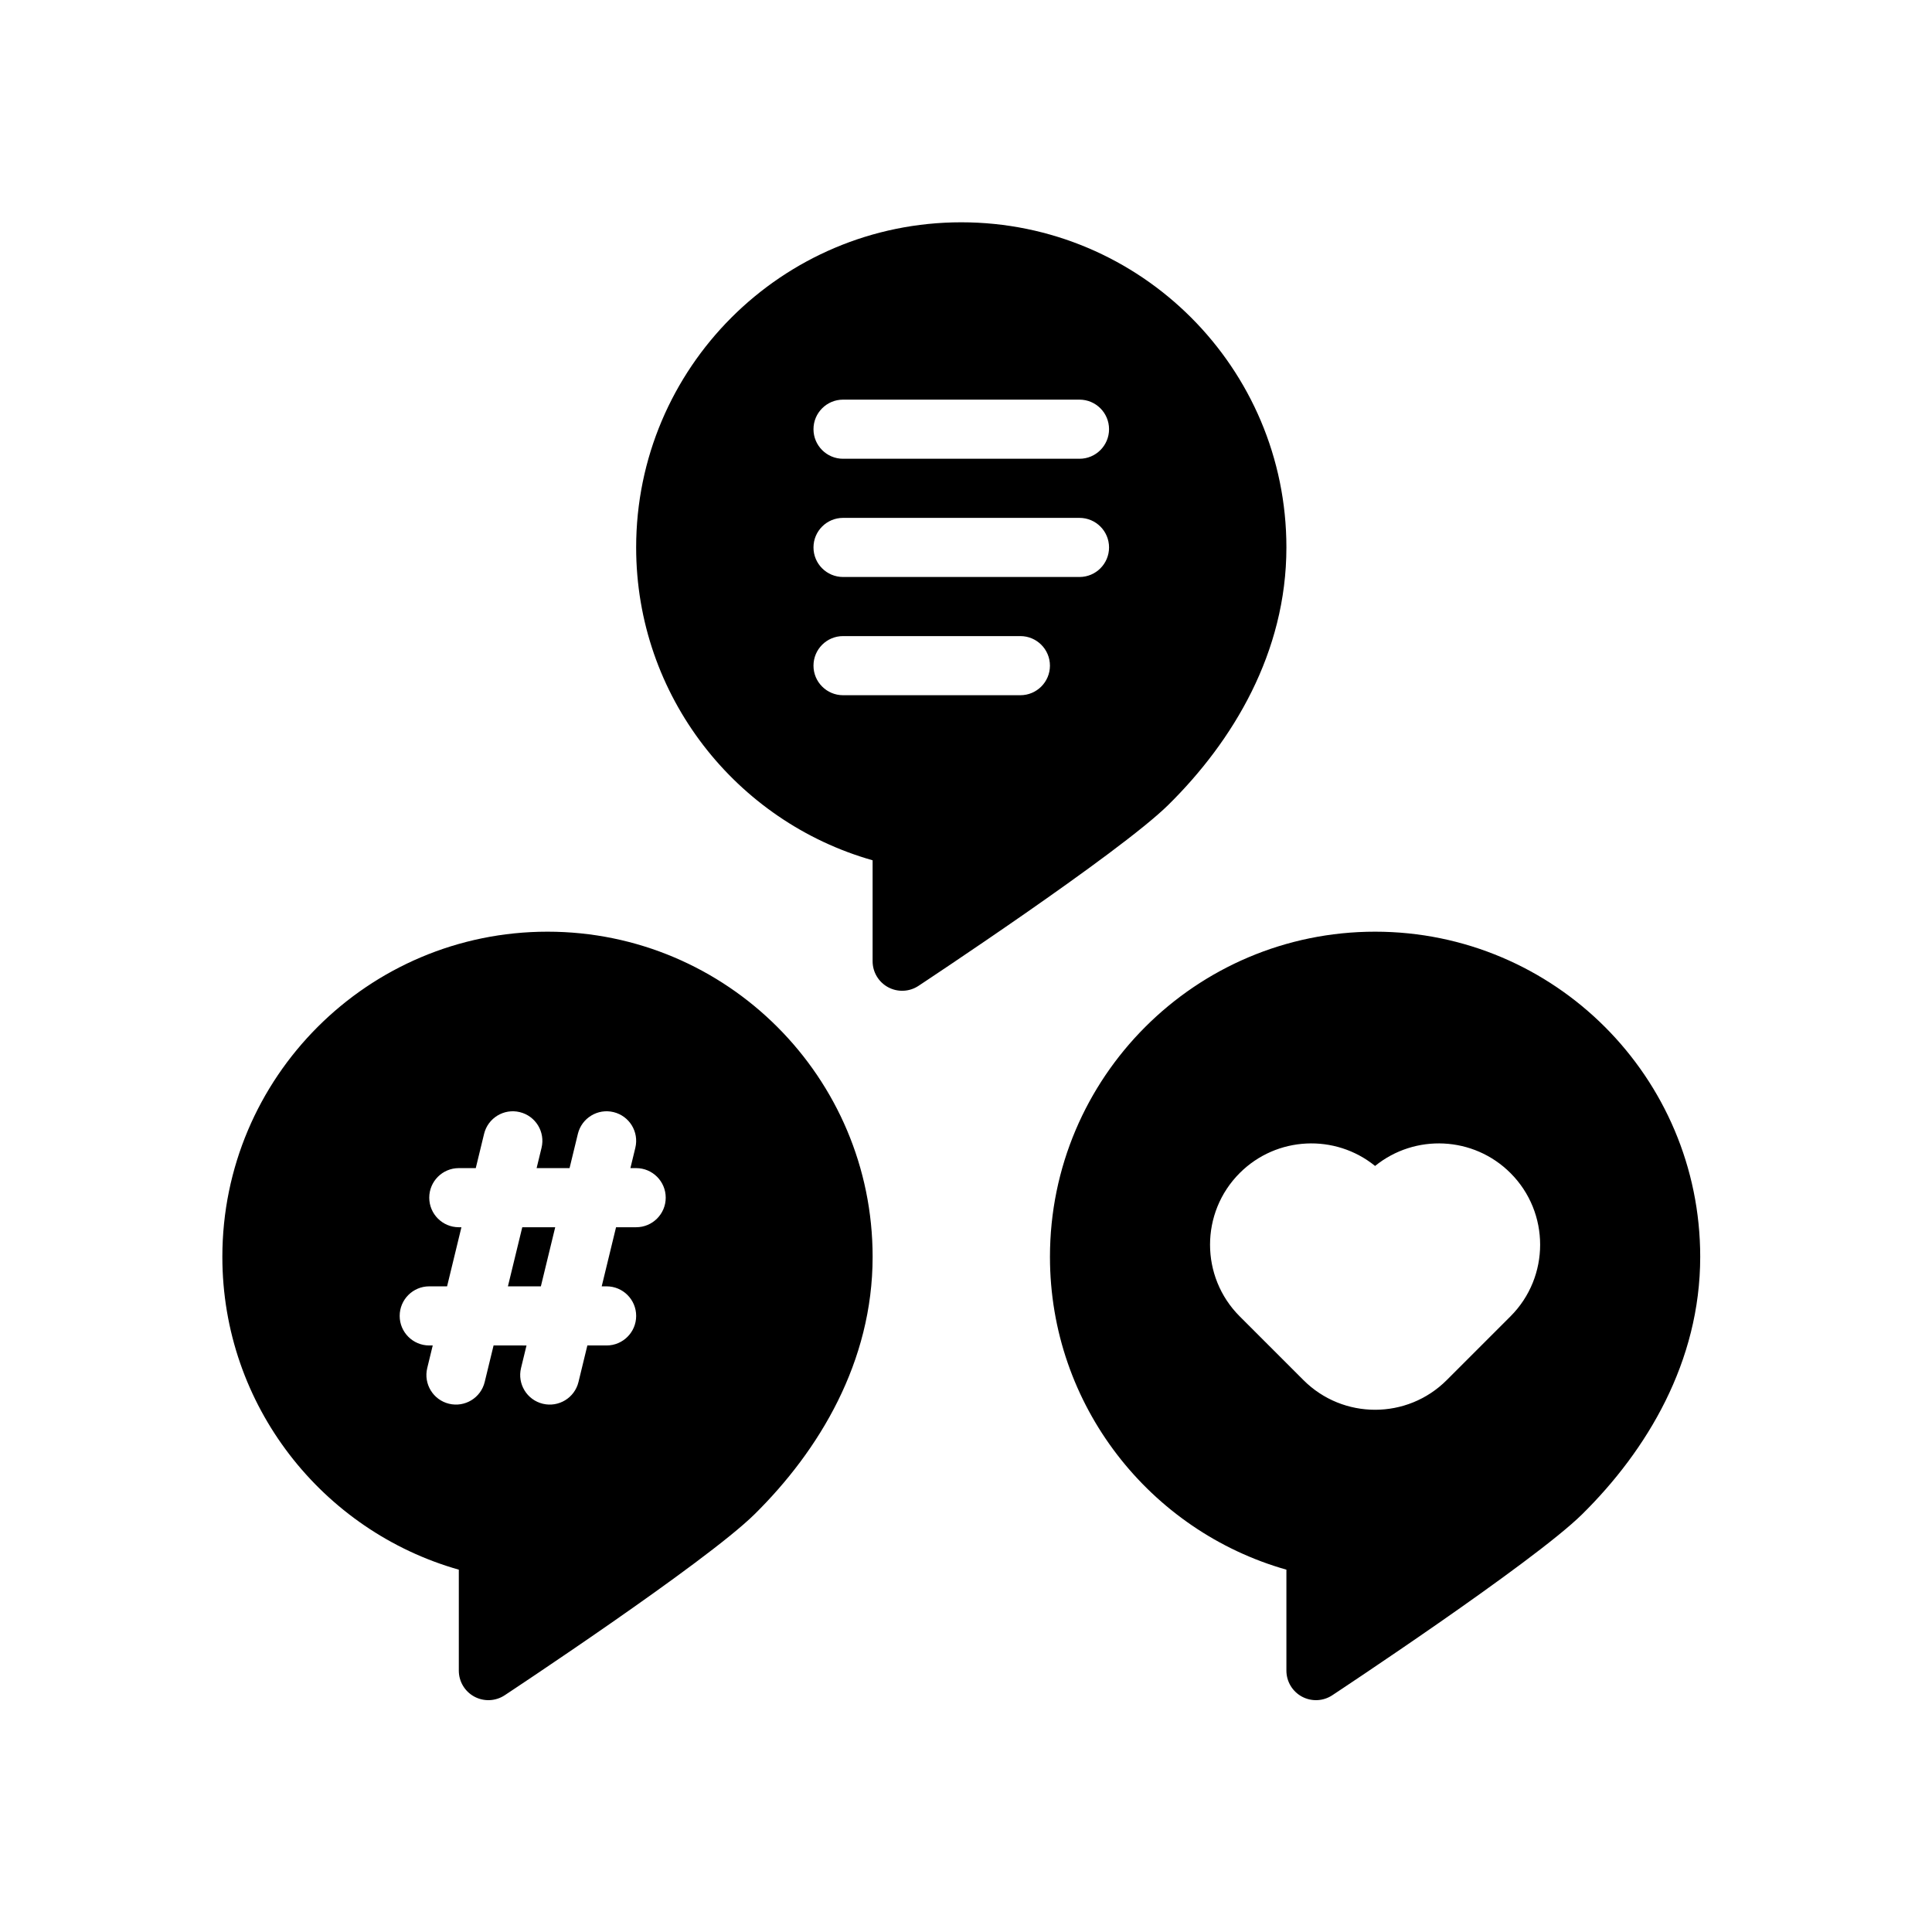
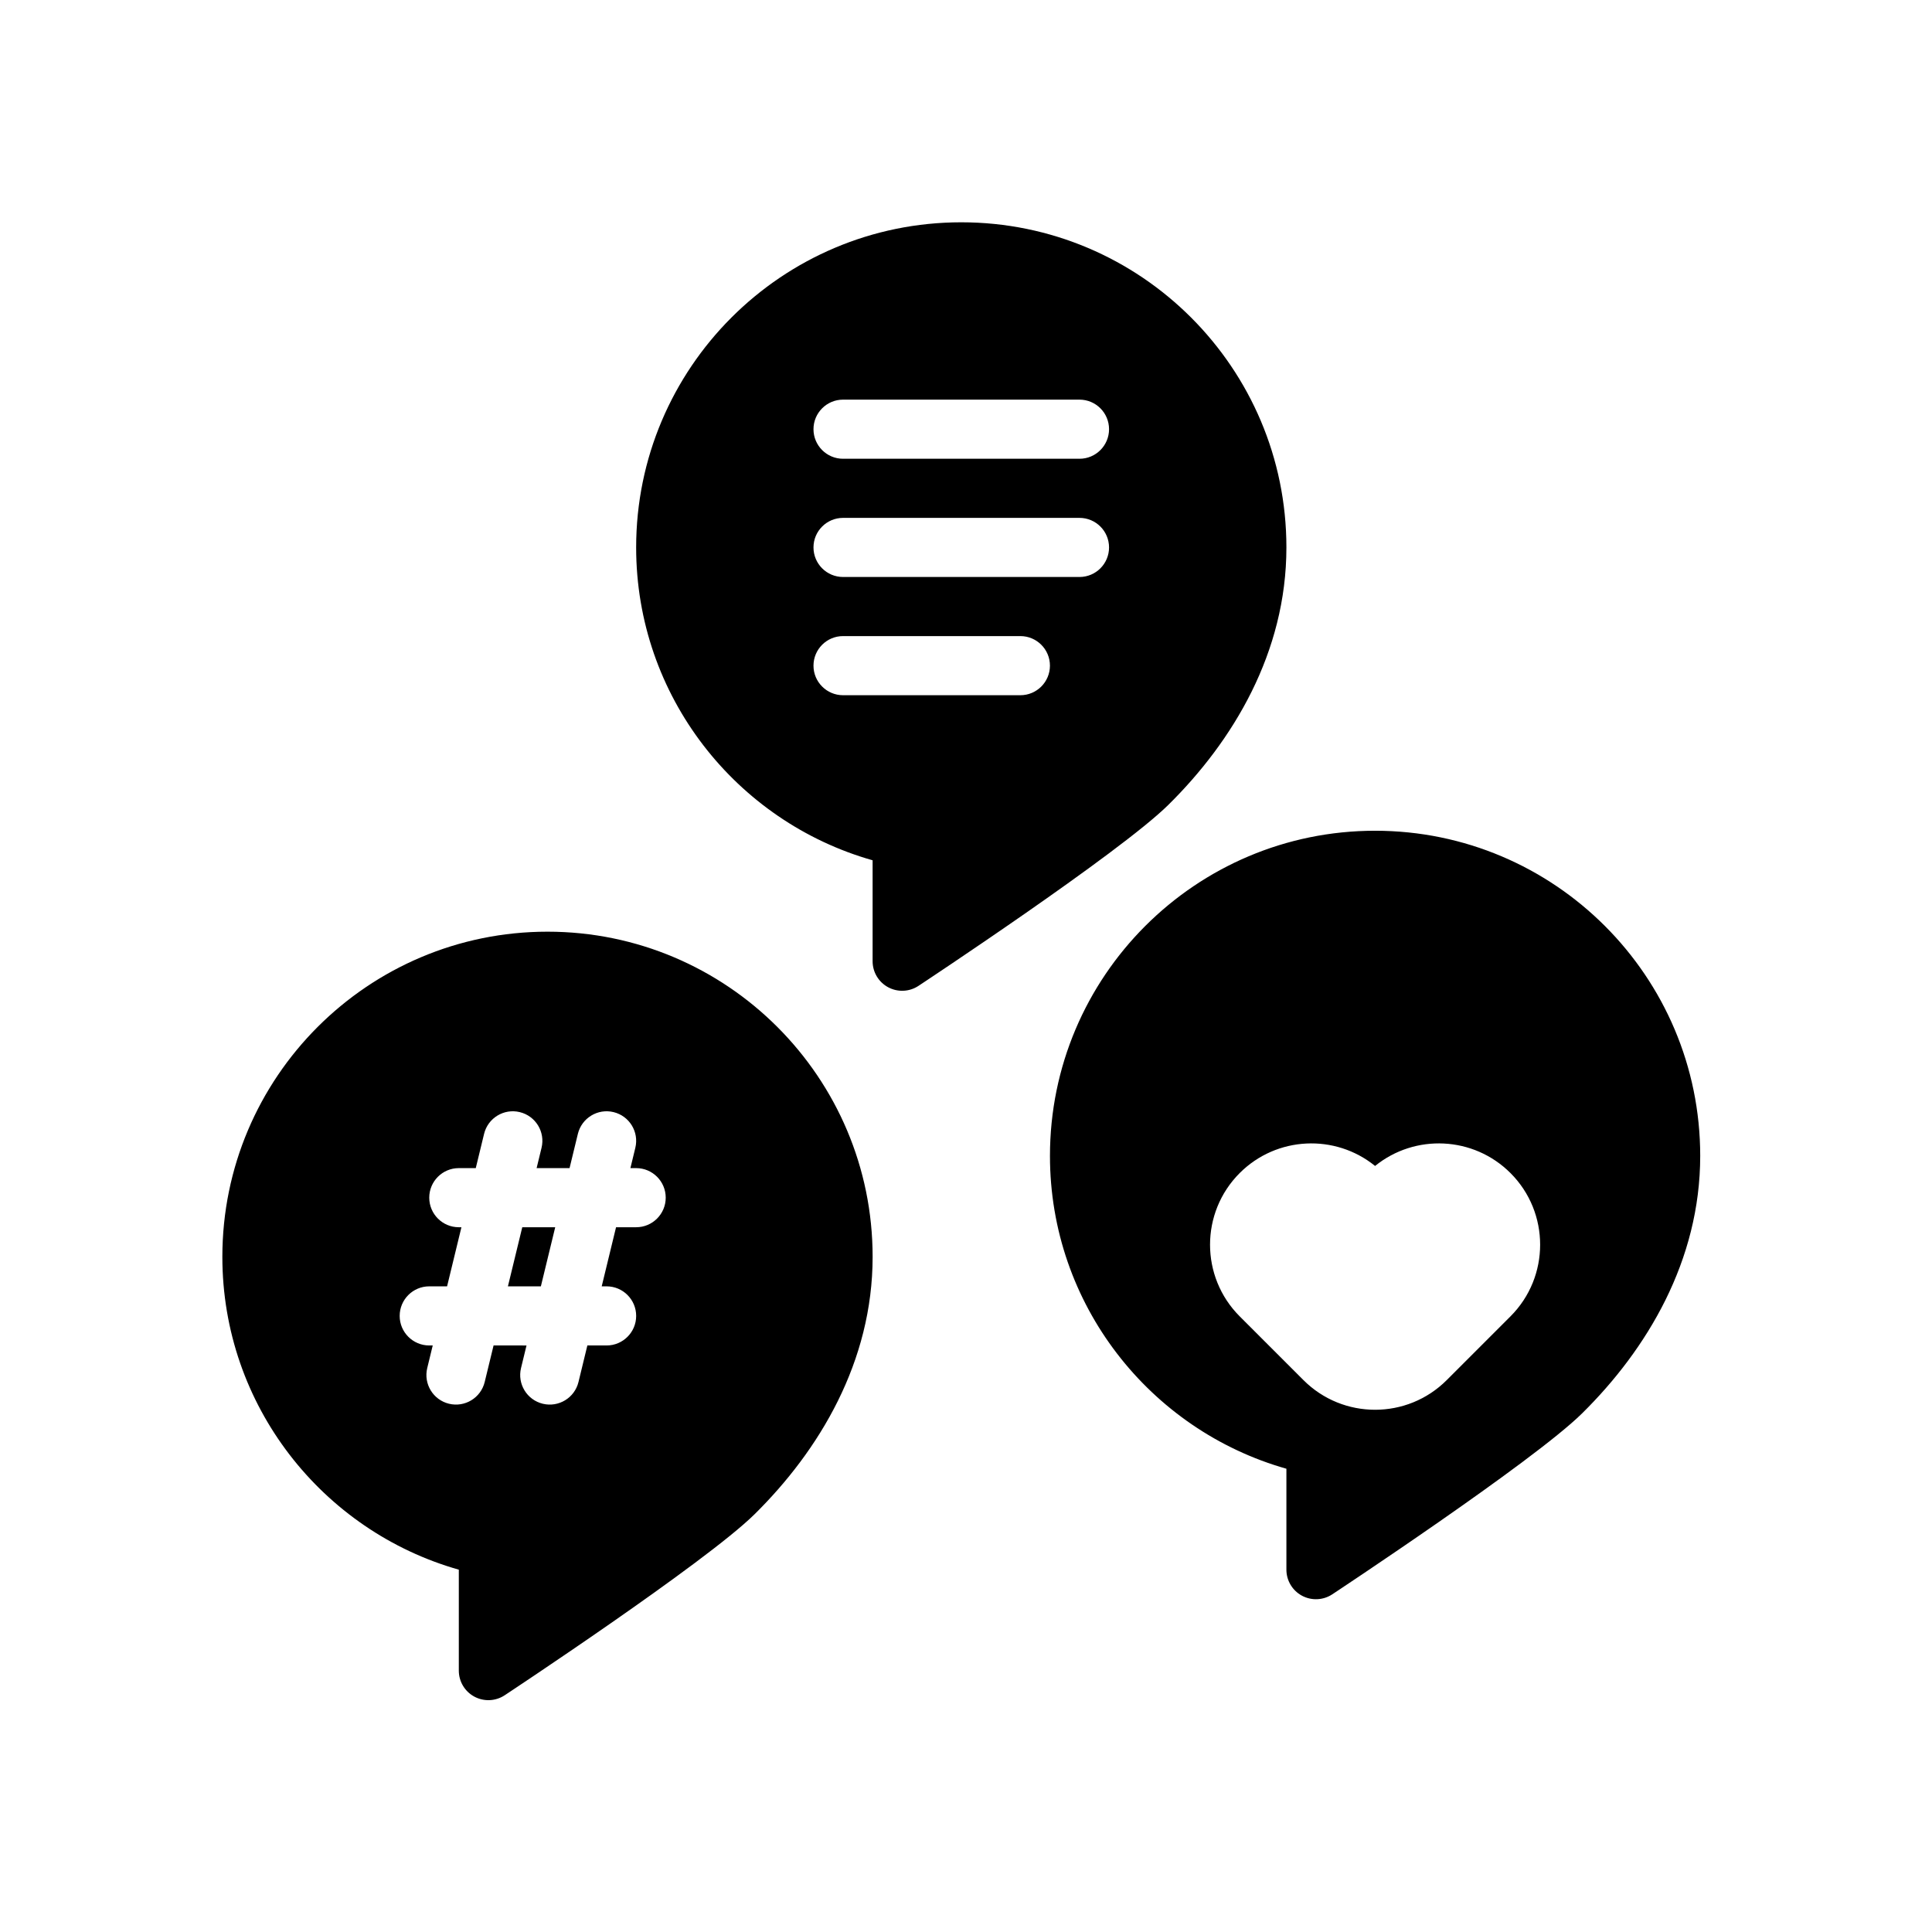
<svg xmlns="http://www.w3.org/2000/svg" fill="#000000" width="800px" height="800px" version="1.1" viewBox="144 144 512 512">
-   <path d="m484.91 559.98v26.75c0 2.879 1.582 5.527 4.117 6.894 2.539 1.363 5.617 1.23 8.023-0.352 0 0 53.184-35.102 66.223-47.965 17.145-16.914 31.301-40.387 31.301-68.238 0-47.555-38.609-86.164-86.164-86.164s-86.16 38.609-86.16 86.164c0 39.41 26.516 72.668 62.66 82.91zm-219.32 0v26.75c0 2.879 1.578 5.527 4.117 6.894 2.535 1.363 5.617 1.23 8.023-0.352 0 0 53.18-35.102 66.219-47.965 17.148-16.914 31.305-40.387 31.305-68.238 0-47.555-38.609-86.164-86.164-86.164-47.555 0-86.164 38.609-86.164 86.164 0 39.41 26.52 72.668 62.664 82.91zm242.82-106.99c-10.539-8.555-26.07-7.922-35.879 1.883-10.477 10.477-10.477 27.496 0 37.973l16.895 16.895c10.484 10.484 27.488 10.484 37.973 0l16.895-16.895c10.477-10.477 10.477-27.496 0-37.973-9.809-9.805-25.34-10.438-35.883-1.883zm-224.88 47.574-1.453 5.984c-1.02 4.199 1.562 8.441 5.766 9.461 4.199 1.02 8.441-1.562 9.461-5.766l2.352-9.68h5.102c4.32 0 7.832-3.512 7.832-7.832 0-4.324-3.512-7.836-7.832-7.836h-1.301l3.801-15.664h5.332c4.324 0 7.832-3.512 7.832-7.836 0-4.32-3.508-7.832-7.832-7.832h-1.527l1.305-5.379c1.02-4.203-1.562-8.441-5.766-9.461-4.199-1.023-8.441 1.559-9.461 5.766l-2.203 9.074h-8.73l1.305-5.379c1.023-4.203-1.559-8.441-5.766-9.461-4.199-1.023-8.441 1.559-9.461 5.766l-2.203 9.074h-4.496c-4.324 0-7.832 3.512-7.832 7.832 0 4.324 3.508 7.836 7.832 7.836h0.695l-3.801 15.664h-4.727c-4.324 0-7.836 3.512-7.836 7.836 0 4.32 3.512 7.832 7.836 7.832h0.922l-1.453 5.984c-1.02 4.199 1.562 8.441 5.766 9.461s8.441-1.562 9.461-5.766l2.352-9.68zm7.606-31.332-3.801 15.664h-8.734l3.805-15.664zm84.113-97.246v26.75c0 2.879 1.578 5.527 4.117 6.894 2.535 1.363 5.613 1.23 8.02-0.352 0 0 53.184-35.102 66.223-47.965 17.148-16.914 31.301-40.387 31.301-68.238 0-47.555-38.605-86.164-86.16-86.164-47.555 0-86.164 38.609-86.164 86.164 0 39.41 26.52 72.668 62.664 82.91zm-7.836-43.746h46.996c4.324 0 7.836-3.512 7.836-7.836 0-4.32-3.512-7.832-7.836-7.832h-46.996c-4.32 0-7.832 3.512-7.832 7.832 0 4.324 3.512 7.836 7.832 7.836zm0-31.332h62.664c4.324 0 7.832-3.508 7.832-7.832s-3.508-7.832-7.832-7.832h-62.664c-4.32 0-7.832 3.508-7.832 7.832s3.512 7.832 7.832 7.832zm0-31.332h62.664c4.324 0 7.832-3.512 7.832-7.832 0-4.324-3.508-7.836-7.832-7.836h-62.664c-4.32 0-7.832 3.512-7.832 7.836 0 4.32 3.512 7.832 7.832 7.832z" fill-rule="evenodd" />
+   <path d="m484.91 559.98c0 2.879 1.582 5.527 4.117 6.894 2.539 1.363 5.617 1.23 8.023-0.352 0 0 53.184-35.102 66.223-47.965 17.145-16.914 31.301-40.387 31.301-68.238 0-47.555-38.609-86.164-86.164-86.164s-86.16 38.609-86.16 86.164c0 39.41 26.516 72.668 62.66 82.91zm-219.32 0v26.75c0 2.879 1.578 5.527 4.117 6.894 2.535 1.363 5.617 1.23 8.023-0.352 0 0 53.18-35.102 66.219-47.965 17.148-16.914 31.305-40.387 31.305-68.238 0-47.555-38.609-86.164-86.164-86.164-47.555 0-86.164 38.609-86.164 86.164 0 39.41 26.52 72.668 62.664 82.91zm242.82-106.99c-10.539-8.555-26.07-7.922-35.879 1.883-10.477 10.477-10.477 27.496 0 37.973l16.895 16.895c10.484 10.484 27.488 10.484 37.973 0l16.895-16.895c10.477-10.477 10.477-27.496 0-37.973-9.809-9.805-25.34-10.438-35.883-1.883zm-224.88 47.574-1.453 5.984c-1.02 4.199 1.562 8.441 5.766 9.461 4.199 1.02 8.441-1.562 9.461-5.766l2.352-9.68h5.102c4.32 0 7.832-3.512 7.832-7.832 0-4.324-3.512-7.836-7.832-7.836h-1.301l3.801-15.664h5.332c4.324 0 7.832-3.512 7.832-7.836 0-4.32-3.508-7.832-7.832-7.832h-1.527l1.305-5.379c1.02-4.203-1.562-8.441-5.766-9.461-4.199-1.023-8.441 1.559-9.461 5.766l-2.203 9.074h-8.73l1.305-5.379c1.023-4.203-1.559-8.441-5.766-9.461-4.199-1.023-8.441 1.559-9.461 5.766l-2.203 9.074h-4.496c-4.324 0-7.832 3.512-7.832 7.832 0 4.324 3.508 7.836 7.832 7.836h0.695l-3.801 15.664h-4.727c-4.324 0-7.836 3.512-7.836 7.836 0 4.32 3.512 7.832 7.836 7.832h0.922l-1.453 5.984c-1.02 4.199 1.562 8.441 5.766 9.461s8.441-1.562 9.461-5.766l2.352-9.68zm7.606-31.332-3.801 15.664h-8.734l3.805-15.664zm84.113-97.246v26.75c0 2.879 1.578 5.527 4.117 6.894 2.535 1.363 5.613 1.23 8.02-0.352 0 0 53.184-35.102 66.223-47.965 17.148-16.914 31.301-40.387 31.301-68.238 0-47.555-38.605-86.164-86.16-86.164-47.555 0-86.164 38.609-86.164 86.164 0 39.41 26.52 72.668 62.664 82.91zm-7.836-43.746h46.996c4.324 0 7.836-3.512 7.836-7.836 0-4.32-3.512-7.832-7.836-7.832h-46.996c-4.32 0-7.832 3.512-7.832 7.832 0 4.324 3.512 7.836 7.832 7.836zm0-31.332h62.664c4.324 0 7.832-3.508 7.832-7.832s-3.508-7.832-7.832-7.832h-62.664c-4.32 0-7.832 3.508-7.832 7.832s3.512 7.832 7.832 7.832zm0-31.332h62.664c4.324 0 7.832-3.512 7.832-7.832 0-4.324-3.508-7.836-7.832-7.836h-62.664c-4.32 0-7.832 3.512-7.832 7.836 0 4.32 3.512 7.832 7.832 7.832z" fill-rule="evenodd" />
</svg>